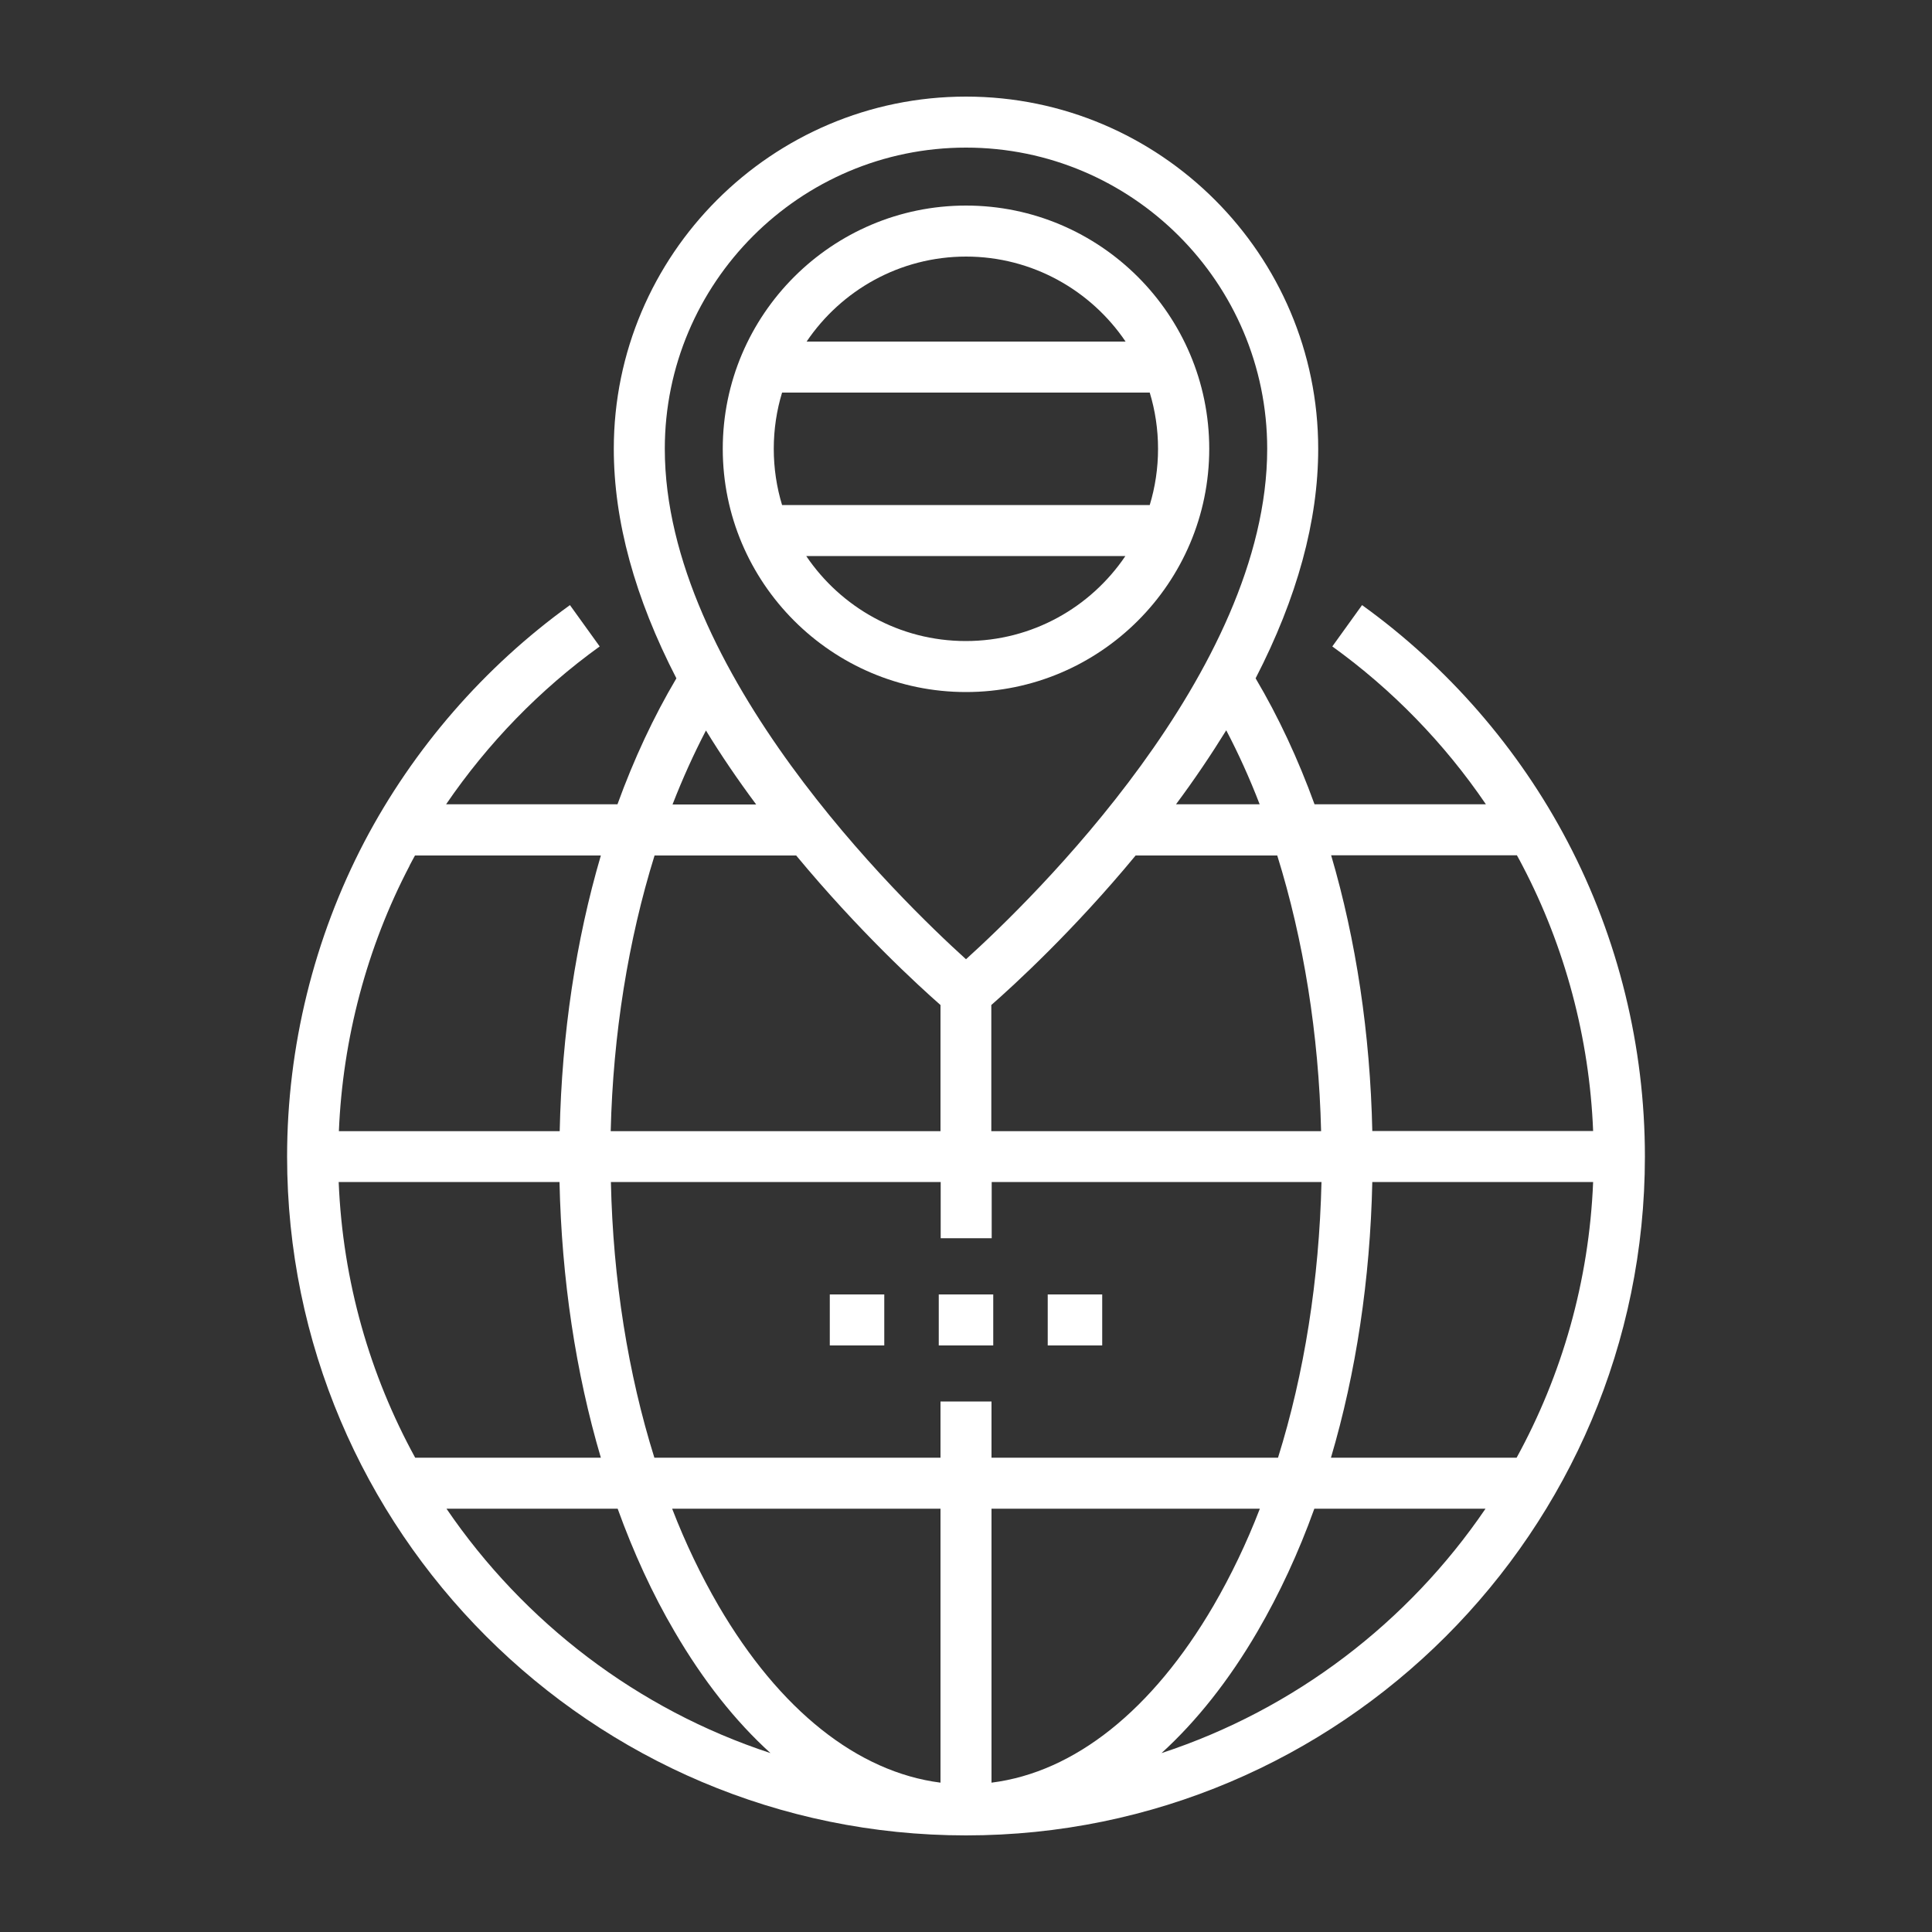
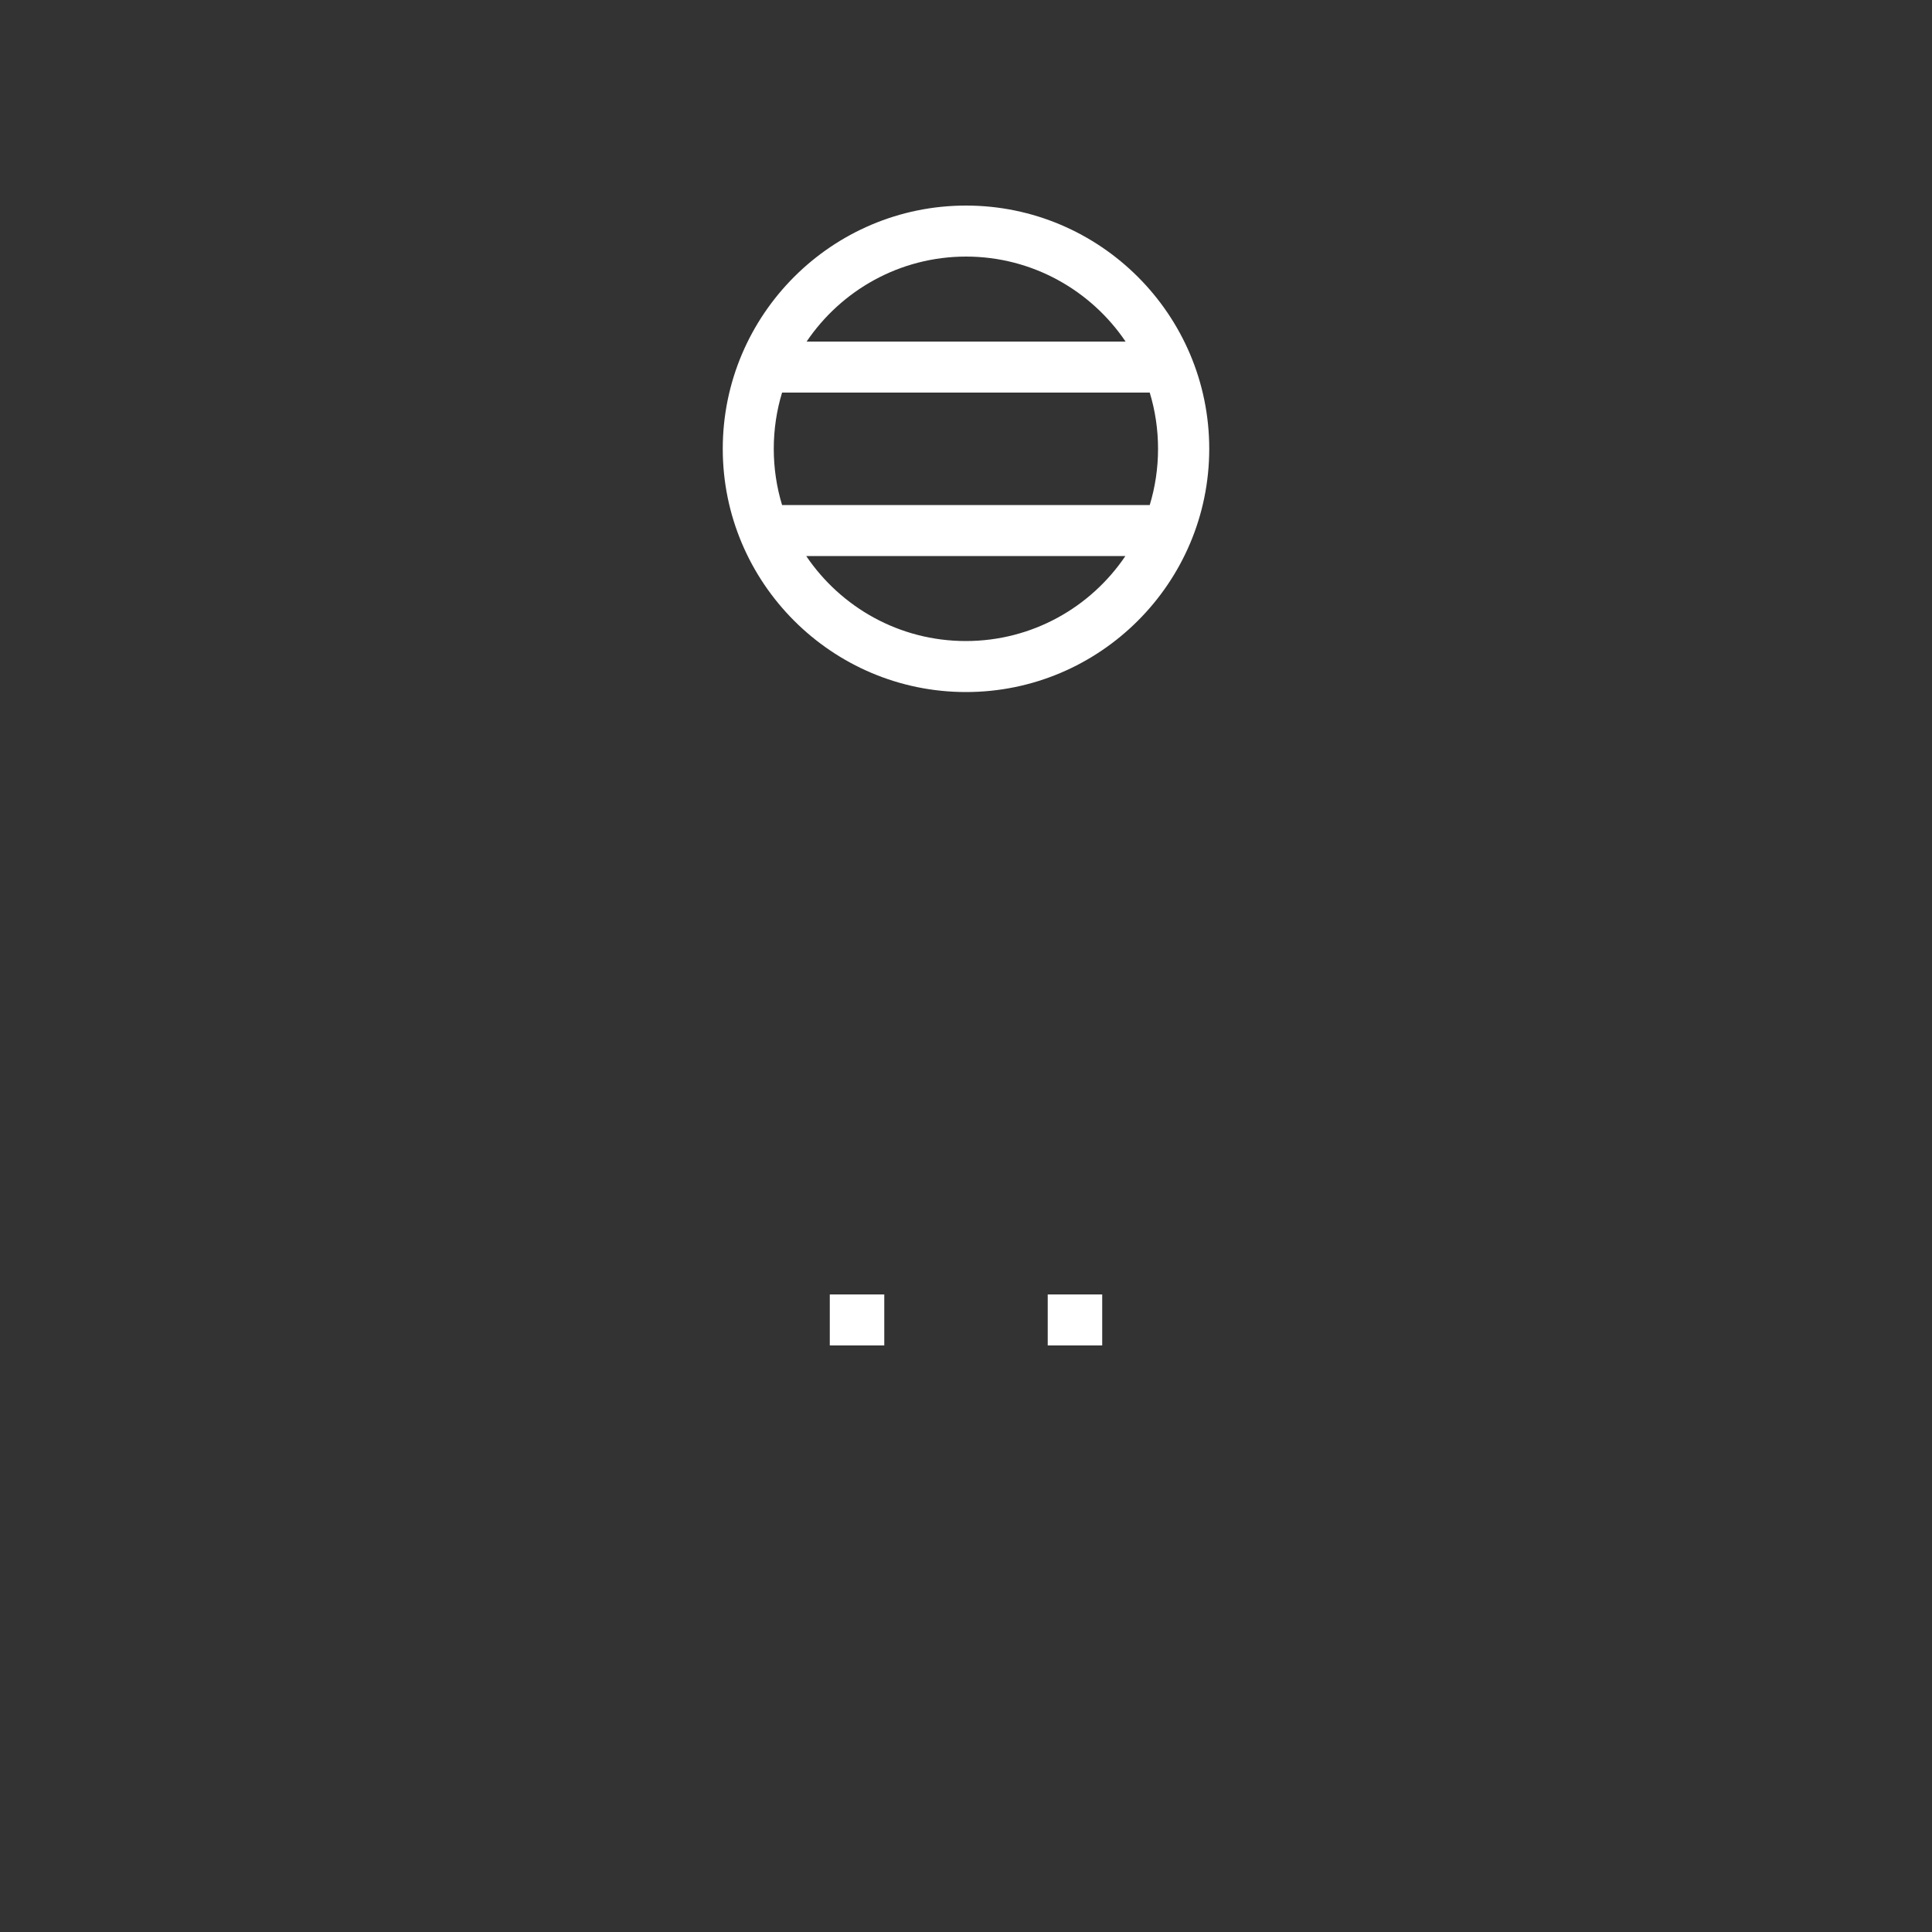
<svg xmlns="http://www.w3.org/2000/svg" id="a" viewBox="0 0 100 100">
  <rect x="0" y="0" width="100" height="100" fill="#333333" stroke="none" />
  <path d="M42.95,67h2.82v2.64h-2.82v-2.64Z" style="fill:#fff; stroke-width:0px;" />
-   <path d="M48.59,67h2.82v2.64h-2.82v-2.64Z" style="fill:#fff; stroke-width:0px;" />
  <path d="M54.23,67h2.82v2.64h-2.82v-2.64Z" style="fill:#fff; stroke-width:0px;" />
-   <path d="M81.14,43.57c-2.53-4.83-6.21-9.06-10.64-12.25l-1.54,2.14c3.1,2.23,5.8,5.01,7.95,8.17h-8.87c-.85-2.34-1.87-4.53-3.05-6.52,2.15-4.17,3.24-8.15,3.24-11.88,0-10.05-8.18-18.23-18.23-18.23s-18.23,8.18-18.23,18.23c0,3.74,1.09,7.71,3.24,11.88-1.18,1.99-2.2,4.18-3.05,6.52h-8.87c2.15-3.15,4.85-5.94,7.95-8.17l-1.54-2.14c-4.43,3.19-8.11,7.43-10.64,12.25-2.61,4.99-4,10.62-4,16.29,0,19.37,15.76,35.14,35.14,35.14s35.14-15.76,35.14-35.14c0-5.67-1.38-11.3-4-16.29ZM48.68,92.27c-4.29-.55-8.33-3.75-11.49-9.16-.9-1.55-1.71-3.23-2.4-5.02h13.89v14.18ZM51.32,92.27v-14.18h13.89c-.69,1.79-1.5,3.47-2.4,5.02-3.16,5.41-7.19,8.62-11.49,9.16ZM51.32,75.45v-2.91h-2.64v2.91h-14.81c-1.36-4.35-2.14-9.2-2.25-14.27h17.07v2.91h2.64v-2.91h17.07c-.12,5.06-.89,9.92-2.25,14.27h-14.81ZM17.53,61.18h11.43c.11,5.02.84,9.87,2.14,14.27h-9.61c-2.34-4.27-3.75-9.11-3.96-14.27ZM41.21,44.28c3.24,3.91,6.32,6.73,7.47,7.74v6.53h-17.07c.12-5.02.91-9.9,2.27-14.27h7.32ZM58.79,44.28h7.32c1.36,4.36,2.15,9.25,2.27,14.27h-17.07v-6.53c1.15-1.01,4.23-3.82,7.47-7.74ZM71.03,61.18h11.43c-.21,5.15-1.62,10-3.96,14.27h-9.61c1.3-4.4,2.03-9.24,2.14-14.27ZM78.52,44.28c.1.17.19.35.28.52,2.21,4.22,3.47,8.95,3.66,13.74h-11.43c-.11-5.04-.84-9.88-2.13-14.27h9.62ZM65.2,41.63h-4.33c.96-1.29,1.82-2.57,2.6-3.83.63,1.2,1.21,2.48,1.73,3.83ZM50,7.64c8.59,0,15.59,6.99,15.59,15.59,0,11.53-12.23,23.38-15.59,26.42-3.36-3.04-15.59-14.88-15.59-26.42,0-8.59,6.99-15.59,15.59-15.59h0ZM36.54,37.81c.77,1.26,1.64,2.54,2.6,3.83h-4.33c.52-1.34,1.1-2.62,1.73-3.83ZM21.2,44.8c.09-.18.19-.35.28-.52h9.62c-1.29,4.39-2.02,9.22-2.13,14.27h-11.43c.2-4.79,1.45-9.52,3.66-13.74ZM23.11,78.09h8.86c.82,2.27,1.8,4.41,2.94,6.35,1.48,2.54,3.15,4.65,4.97,6.3-6.89-2.26-12.76-6.77-16.77-12.65ZM60.12,90.74c1.81-1.65,3.49-3.76,4.97-6.3,1.13-1.94,2.12-4.07,2.94-6.35h8.86c-4,5.88-9.88,10.39-16.77,12.65Z" style="fill:#fff; stroke-width:0px;" />
  <path d="M62.59,23.23c0-6.94-5.65-12.59-12.59-12.59s-12.59,5.65-12.59,12.59,5.65,12.59,12.59,12.59,12.59-5.65,12.59-12.59ZM50,13.28c3.43,0,6.47,1.75,8.26,4.4h-16.51c1.79-2.65,4.82-4.4,8.26-4.4h0ZM40.48,20.32h19.03c.28.92.43,1.9.43,2.91s-.15,1.99-.43,2.91h-19.03c-.28-.92-.43-1.9-.43-2.91s.15-1.99.43-2.91h0ZM41.74,28.78h16.51c-1.79,2.65-4.82,4.4-8.26,4.4s-6.47-1.75-8.26-4.4h0Z" style="fill:#fff; stroke-width:0px;" />
</svg>